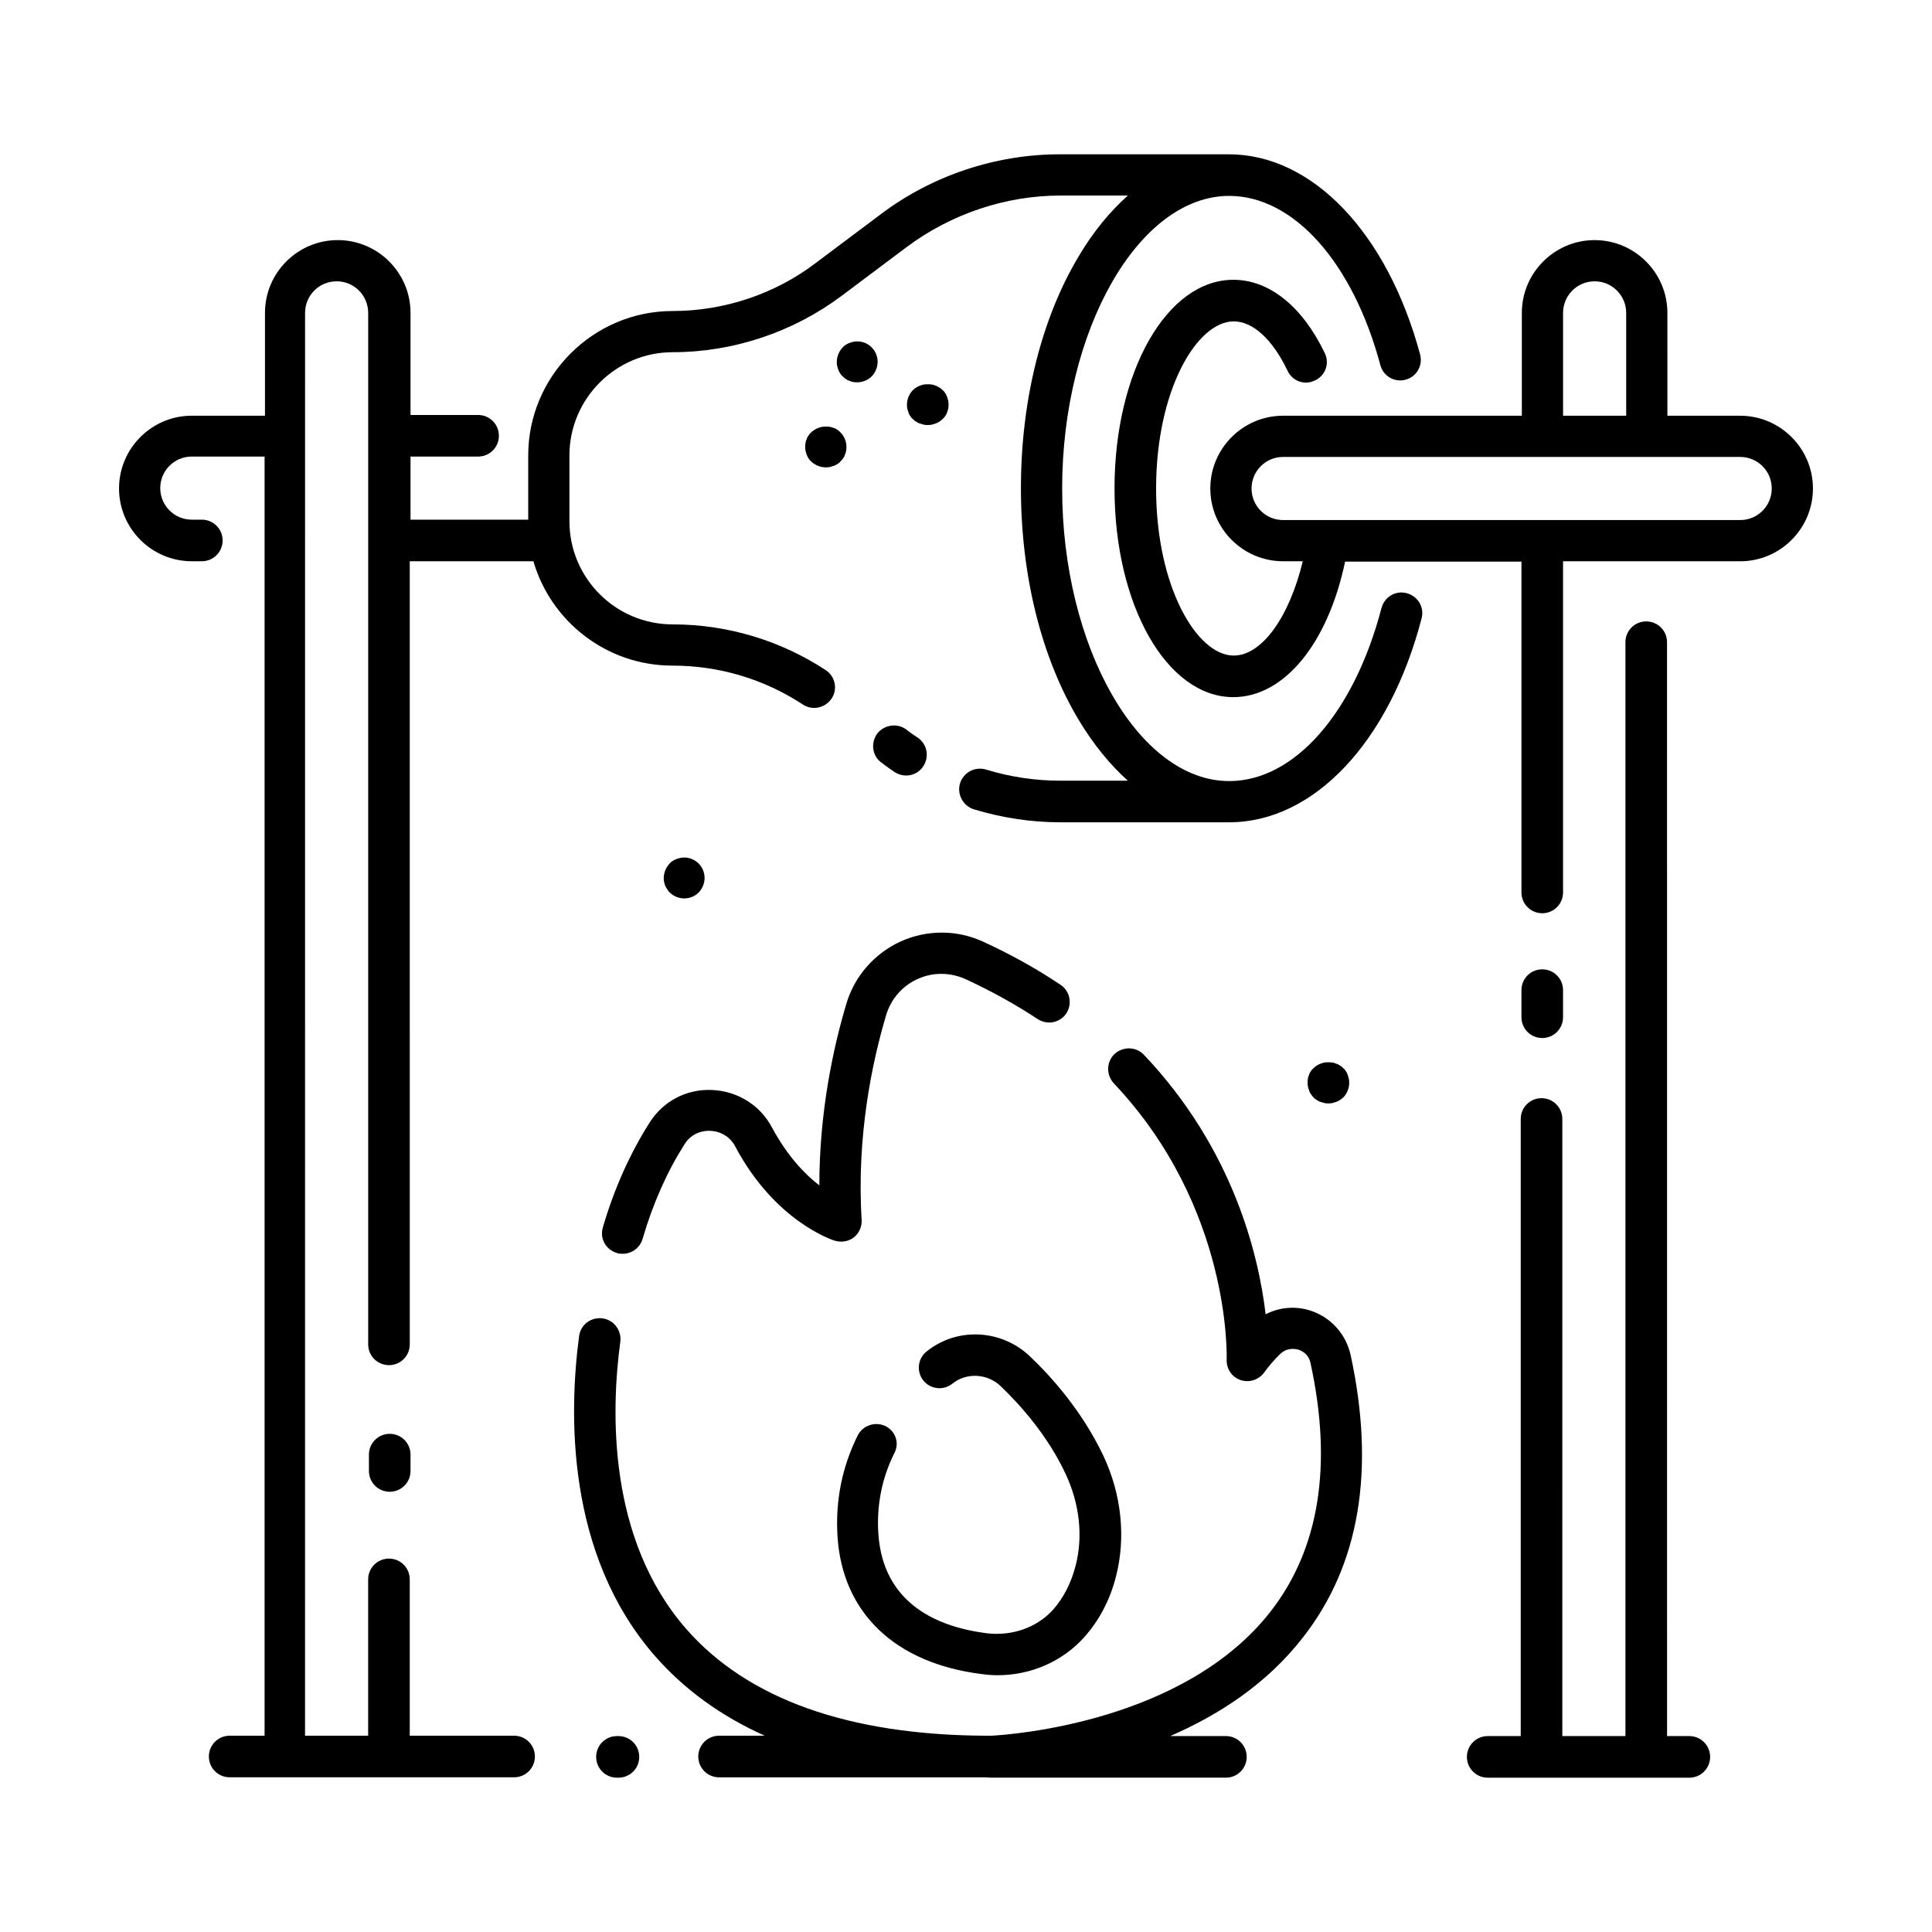
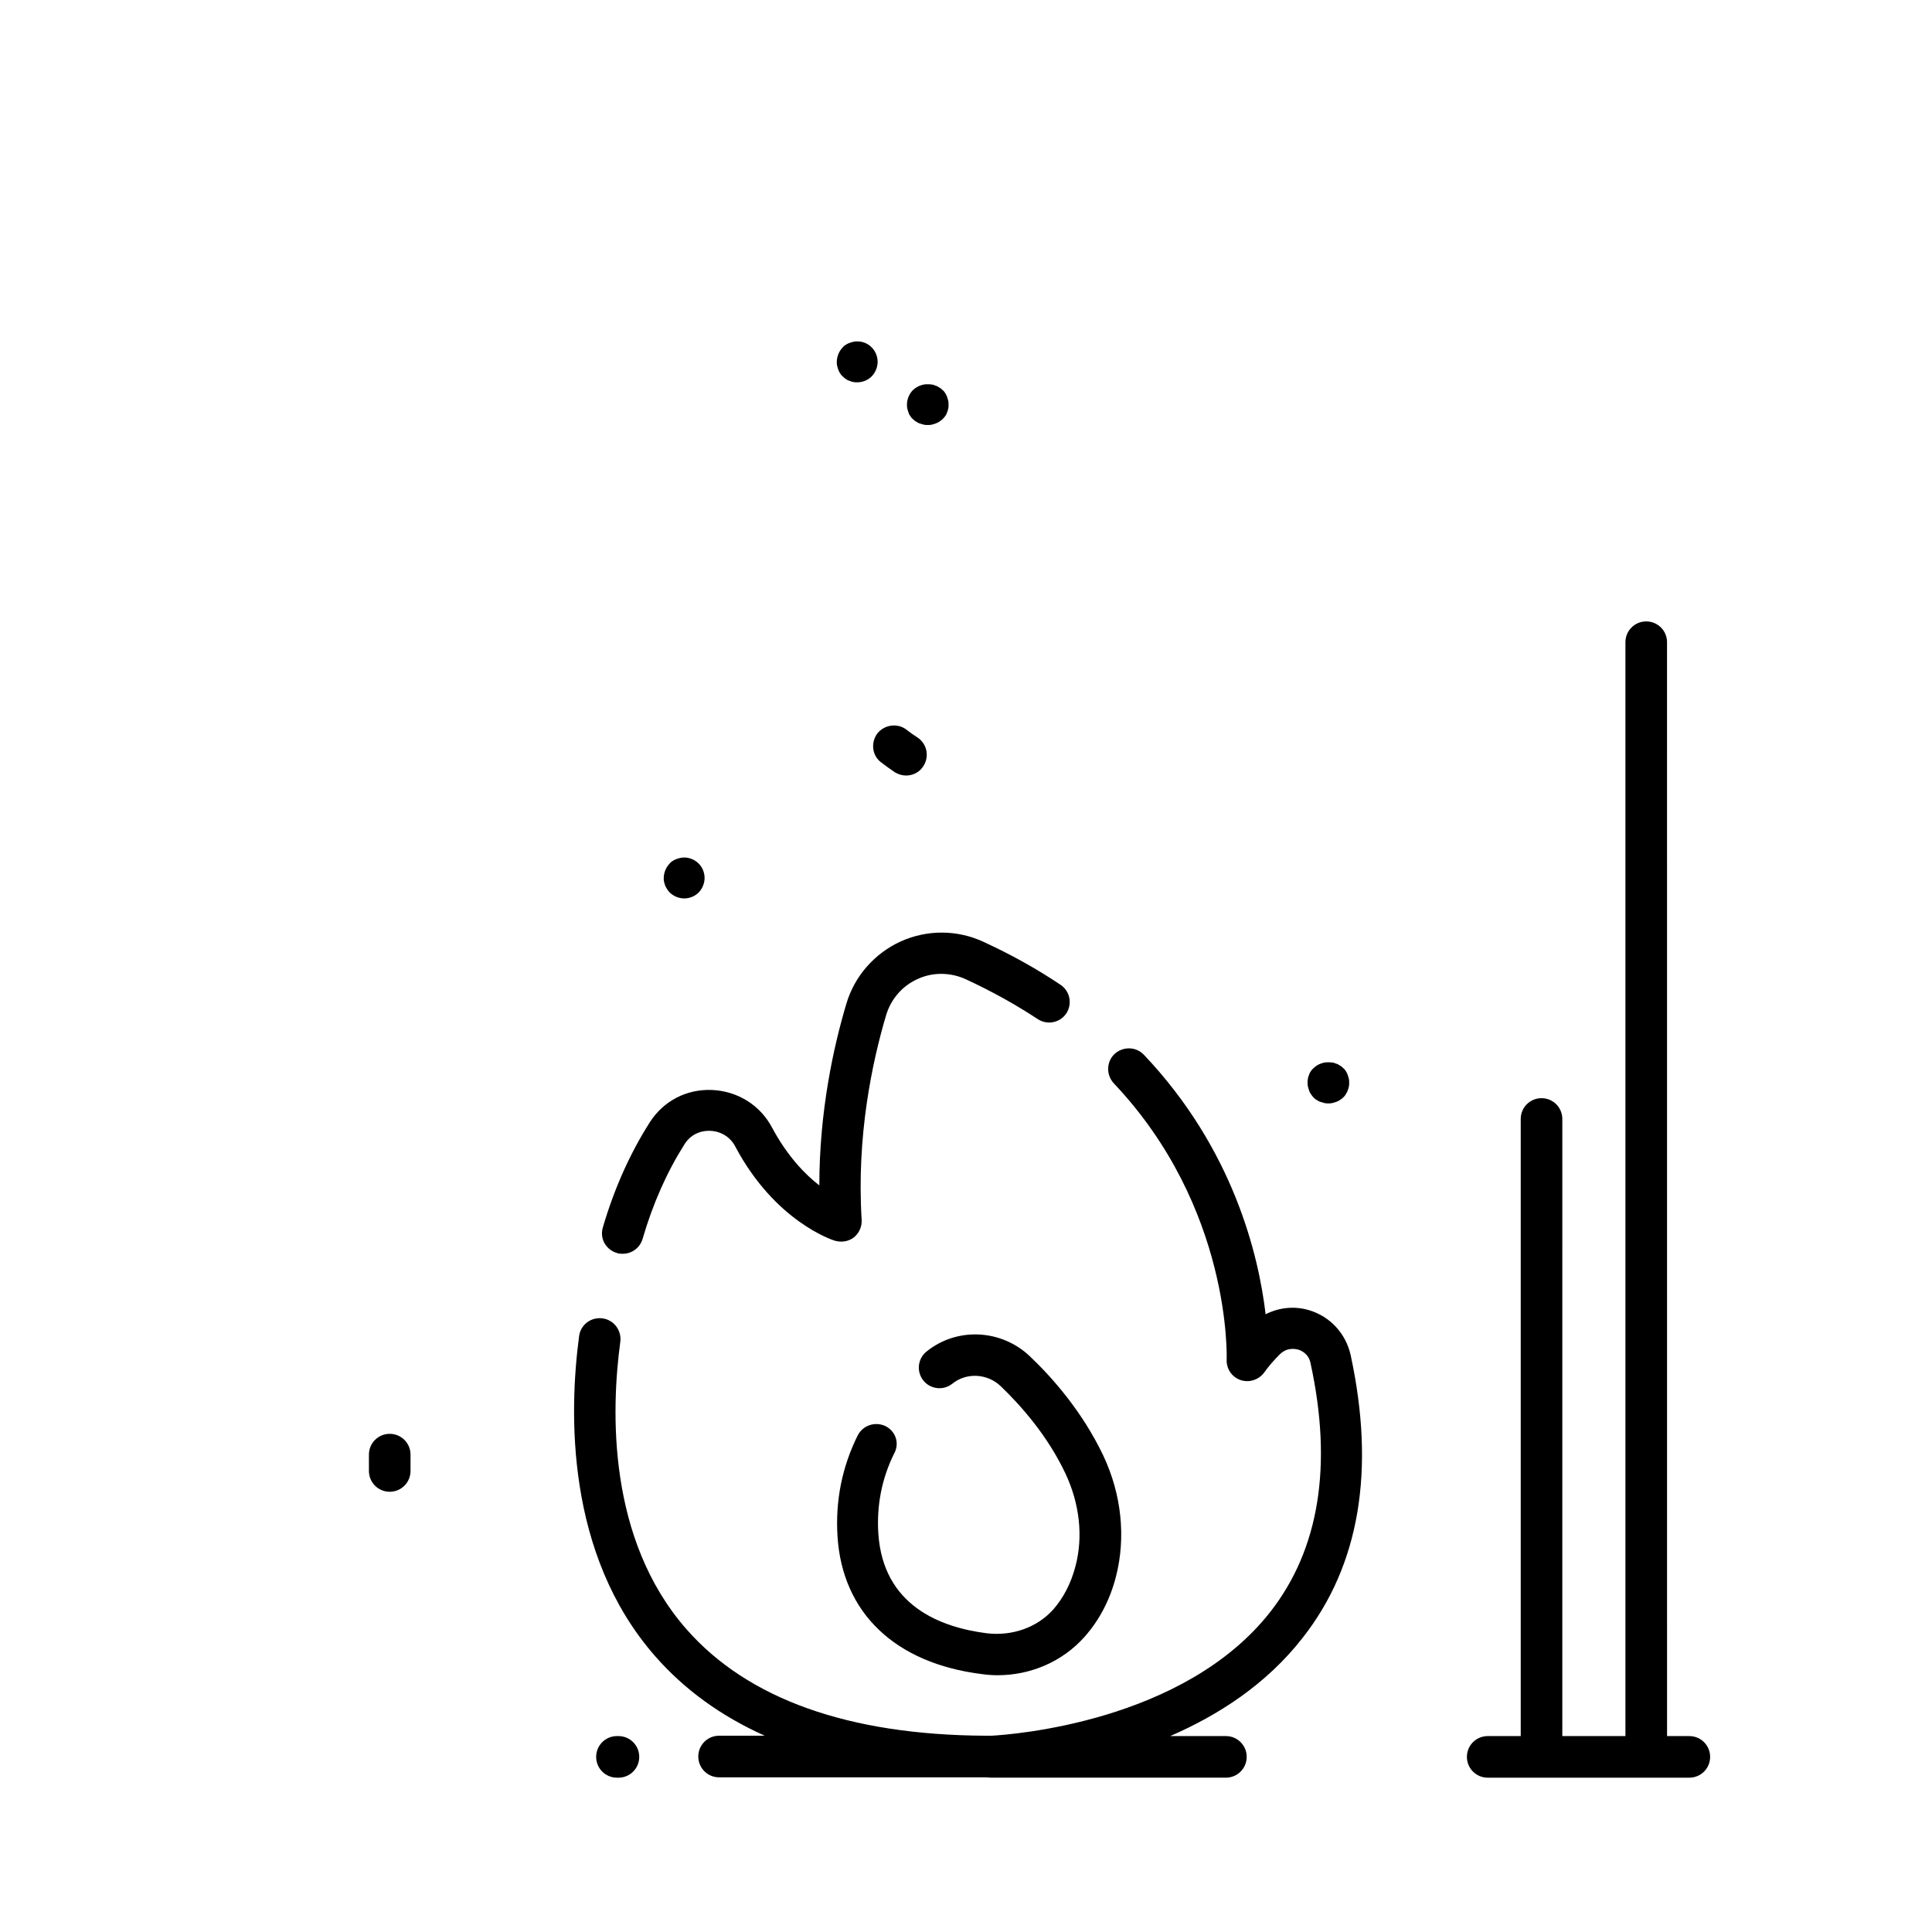
<svg xmlns="http://www.w3.org/2000/svg" fill="#000000" width="800px" height="800px" version="1.1" viewBox="144 144 512 512">
  <g>
-     <path d="m552.71 419.09c3.051 0 5.512-2.461 5.512-5.512v-7.184c0-3.051-2.461-5.512-5.512-5.512-3.051 0-5.512 2.461-5.512 5.512v7.184c0.004 3.051 2.461 5.512 5.512 5.512z" />
    <path d="m547.21 604.08h-8.953c-3.051 0-5.512 2.461-5.512 5.512s2.461 5.512 5.512 5.512h53.434c3.051 0 5.512-2.461 5.512-5.512s-2.461-5.512-5.512-5.512h-5.902l-0.008-289.89c0-3.051-2.461-5.512-5.512-5.512s-5.512 2.461-5.512 5.512v289.89h-16.727l0.004-163.54c0-3.051-2.461-5.512-5.512-5.512s-5.512 2.461-5.512 5.512v163.54z" />
-     <path d="m194.83 292.74h2.656c3.051 0 5.512-2.461 5.512-5.512s-2.461-5.512-5.512-5.512h-2.656c-4.625 0-8.363-3.738-8.363-8.363s3.738-8.363 8.363-8.363h19.285v338.99h-9.25c-3.051 0-5.512 2.461-5.512 5.512 0 3.051 2.461 5.512 5.512 5.512h75.375c3.051 0 5.512-2.461 5.512-5.512 0-3.051-2.461-5.512-5.512-5.512h-27.652v-41.426c0-3.051-2.461-5.512-5.512-5.512s-5.512 2.461-5.512 5.512v41.426h-16.727l0.008-377.07c0-4.625 3.738-8.363 8.363-8.363s8.363 3.738 8.363 8.363v273.36c0 3.051 2.461 5.512 5.512 5.512 3.051 0 5.512-2.461 5.512-5.512l-0.004-207.53h32.766c4.625 15.941 19.387 27.652 36.801 27.652 12.398 0 24.305 3.543 34.637 10.332 0.887 0.59 1.969 0.887 2.953 0.887 1.77 0 3.543-0.887 4.625-2.461 1.672-2.559 0.984-5.902-1.574-7.578-12.004-7.871-26.074-12.105-40.539-12.105-15.055 0-27.355-12.203-27.355-27.355v-17.418c0-15.055 12.301-27.355 27.355-27.355 16.039 0 31.883-5.312 44.672-14.859l17.32-12.988c11.711-8.758 26.176-13.676 40.836-13.676h17.809c-4.723 4.231-9.152 9.543-12.988 16.039-9.938 16.531-15.352 38.375-15.352 61.5s5.41 44.969 15.352 61.5c3.836 6.394 8.266 11.809 12.988 16.039h-17.809c-6.691 0-13.383-0.984-19.777-2.953-2.953-0.887-6.004 0.789-6.887 3.641-0.887 2.856 0.789 6.004 3.641 6.887 7.477 2.262 15.152 3.445 22.926 3.445h44.773c22.336 0 42.41-21.156 50.973-54.023 0.789-2.953-0.984-5.902-3.938-6.691-2.953-0.789-5.902 0.984-6.691 3.938-7.281 27.848-23.125 45.855-40.344 45.855-24.008 0-44.281-35.523-44.281-77.539s20.27-77.539 44.281-77.539c17.023 0 32.766 17.613 40.051 44.871 0.789 2.953 3.836 4.625 6.691 3.836 2.953-0.789 4.625-3.836 3.836-6.691-8.66-32.176-28.535-53.039-50.676-53.039h-44.773c-17.023 0-33.852 5.609-47.43 15.844l-17.32 12.988c-10.723 8.172-24.203 12.699-37.883 12.699-21.059 0-38.277 17.219-38.277 38.277v17.023h-31.191v-16.727h17.91c3.051 0 5.512-2.461 5.512-5.512s-2.461-5.512-5.512-5.512h-17.91v-27.059c0-10.629-8.66-19.285-19.285-19.285-10.629 0-19.285 8.66-19.285 19.285v27.258l-19.391-0.004c-10.629 0-19.285 8.66-19.285 19.285 0 10.629 8.66 19.289 19.285 19.289z" />
    <path d="m247.28 523.98c-3.051 0-5.512 2.461-5.512 5.512v4.328c0 3.051 2.461 5.512 5.512 5.512s5.512-2.461 5.512-5.512v-4.328c0-3.055-2.461-5.512-5.512-5.512z" />
    <path d="m320.79 379.63c0.195 0.297 0.395 0.59 0.688 0.887 0.984 0.984 2.461 1.574 3.836 1.574 1.477 0 2.856-0.59 3.836-1.574 0.984-0.984 1.574-2.461 1.574-3.836 0-1.477-0.59-2.856-1.574-3.836-1.277-1.277-3.148-1.871-4.922-1.477-0.395 0.098-0.688 0.195-0.984 0.297-0.297 0.098-0.688 0.297-0.984 0.492s-0.59 0.395-0.789 0.688c-0.984 0.984-1.574 2.461-1.574 3.836 0 0.395 0 0.688 0.098 1.082 0.098 0.297 0.195 0.688 0.297 0.984 0.109 0.195 0.305 0.59 0.5 0.883z" />
    <path d="m491.41 433.95c0.195 0.297 0.395 0.59 0.688 0.887 0.297 0.297 0.492 0.492 0.887 0.688 0.297 0.195 0.59 0.395 0.984 0.492 0.395 0.098 0.688 0.195 0.984 0.297 0.395 0.098 0.688 0.098 1.082 0.098 0.395 0 0.688 0 1.082-0.098 0.297-0.098 0.688-0.195 0.984-0.297 0.297-0.098 0.688-0.297 0.984-0.492 0.297-0.195 0.59-0.395 0.887-0.688 0.297-0.297 0.492-0.492 0.688-0.887 0.195-0.297 0.395-0.59 0.492-0.984 0.098-0.297 0.297-0.688 0.297-0.984 0.098-0.297 0.098-0.688 0.098-1.082s0-0.688-0.098-1.082c-0.098-0.297-0.195-0.688-0.297-0.984-0.098-0.297-0.297-0.688-0.492-0.984-0.195-0.297-0.395-0.59-0.688-0.789-0.297-0.297-0.492-0.492-0.887-0.688-0.297-0.195-0.59-0.395-0.984-0.492-0.297-0.098-0.688-0.297-0.984-0.297-0.688-0.098-1.477-0.098-2.164 0-0.395 0.098-0.688 0.195-0.984 0.297-0.297 0.098-0.688 0.297-0.984 0.492-0.297 0.195-0.59 0.395-0.887 0.688-0.297 0.297-0.492 0.492-0.688 0.789-0.195 0.297-0.395 0.59-0.492 0.984-0.098 0.297-0.297 0.688-0.297 0.984-0.098 0.395-0.098 0.688-0.098 1.082s0 0.688 0.098 1.082c0.098 0.395 0.195 0.688 0.297 0.984 0.098 0.395 0.293 0.691 0.492 0.984z" />
    <path d="m376.48 338.4c-1.77 2.461-1.379 5.902 1.082 7.676 1.18 0.887 2.363 1.77 3.543 2.559 0.984 0.59 1.969 0.887 3.051 0.887 1.77 0 3.543-0.887 4.527-2.461 1.672-2.559 0.984-5.902-1.477-7.578-1.082-0.688-2.066-1.379-3.051-2.164-2.363-1.77-5.805-1.277-7.676 1.082z" />
-     <path d="m363.98 257.12c-0.688-0.098-1.477-0.098-2.164 0-0.395 0.098-0.688 0.195-0.984 0.297-0.297 0.098-0.688 0.297-0.984 0.492-0.297 0.195-0.59 0.395-0.887 0.688-0.297 0.297-0.492 0.492-0.688 0.789-0.195 0.297-0.395 0.59-0.492 0.984-0.098 0.297-0.297 0.688-0.297 0.984-0.098 0.395-0.098 0.688-0.098 1.082s0 0.688 0.098 1.082c0.098 0.297 0.195 0.688 0.297 0.984 0.098 0.297 0.297 0.688 0.492 0.984 0.195 0.297 0.395 0.59 0.688 0.789 0.297 0.297 0.492 0.492 0.887 0.688 0.297 0.195 0.59 0.395 0.984 0.492 0.297 0.098 0.688 0.297 0.984 0.297 0.395 0.098 0.688 0.098 1.082 0.098 0.395 0 0.688 0 1.082-0.098s0.688-0.195 0.984-0.297c0.297-0.098 0.688-0.297 0.984-0.492 0.297-0.195 0.59-0.395 0.789-0.688 0.297-0.297 0.492-0.492 0.688-0.789 0.195-0.297 0.395-0.59 0.492-0.984 0.098-0.297 0.297-0.688 0.297-0.984 0.098-0.395 0.098-0.688 0.098-1.082 0-1.477-0.59-2.856-1.574-3.836-0.297-0.297-0.492-0.492-0.789-0.688-0.297-0.195-0.59-0.395-0.984-0.492-0.297-0.105-0.59-0.203-0.984-0.301z" />
    <path d="m385.24 254.27c0.195 0.297 0.395 0.59 0.688 0.789 0.297 0.297 0.492 0.492 0.887 0.688 0.297 0.195 0.59 0.395 0.984 0.492 0.297 0.098 0.688 0.195 0.984 0.297 0.395 0.098 0.688 0.098 1.082 0.098s0.688 0 1.082-0.098c0.395-0.098 0.688-0.195 0.984-0.297 0.297-0.098 0.688-0.297 0.984-0.492 0.297-0.195 0.59-0.395 0.887-0.688 0.297-0.297 0.492-0.492 0.688-0.789 0.195-0.297 0.395-0.59 0.492-0.984 0.098-0.297 0.297-0.688 0.297-0.984 0.098-0.297 0.098-0.688 0.098-1.082s0-0.688-0.098-1.082c-0.098-0.297-0.195-0.688-0.297-0.984-0.098-0.297-0.297-0.688-0.492-0.984-0.195-0.297-0.395-0.59-0.688-0.789-0.297-0.297-0.492-0.492-0.887-0.688-0.297-0.195-0.59-0.395-0.984-0.492-0.297-0.098-0.688-0.297-0.984-0.297-0.688-0.098-1.477-0.098-2.164 0-0.395 0.098-0.688 0.195-0.984 0.297-0.297 0.098-0.688 0.297-0.984 0.492-0.297 0.195-0.59 0.395-0.887 0.688-0.984 0.984-1.574 2.461-1.574 3.836 0 0.395 0 0.688 0.098 1.082 0.098 0.395 0.195 0.688 0.297 0.984 0.098 0.395 0.297 0.691 0.492 0.988z" />
    <path d="m370.09 234.59c-0.395 0.098-0.688 0.195-0.984 0.297-0.297 0.098-0.688 0.297-0.984 0.492-0.297 0.195-0.59 0.395-0.789 0.688-0.984 0.984-1.574 2.461-1.574 3.836 0 0.395 0 0.688 0.098 1.082 0.098 0.297 0.195 0.688 0.297 0.984 0.098 0.297 0.297 0.688 0.492 0.984s0.395 0.59 0.688 0.789c0.297 0.297 0.492 0.492 0.789 0.688 0.297 0.195 0.59 0.395 0.984 0.492 0.297 0.098 0.688 0.297 0.984 0.297 0.297 0.098 0.688 0.098 1.082 0.098 1.477 0 2.856-0.59 3.836-1.574 0.984-0.984 1.574-2.461 1.574-3.836 0-1.477-0.59-2.856-1.574-3.836-1.18-1.281-3.148-1.871-4.918-1.48z" />
-     <path d="m484.03 254.17c-10.629 0-19.285 8.66-19.285 19.285 0 10.629 8.66 19.285 19.285 19.285h5.215c-3.543 14.762-10.824 24.992-18.301 24.992-9.742 0-20.566-18.203-20.566-44.281 0-26.074 10.824-44.281 20.566-44.281 5.117 0 10.332 4.82 14.27 13.086 1.277 2.754 4.527 3.938 7.281 2.559 2.754-1.277 3.938-4.527 2.559-7.281-5.902-12.301-14.66-19.387-24.207-19.387-17.613 0-31.488 24.305-31.488 55.301 0 30.996 13.875 55.301 31.488 55.301 13.48 0 25.094-14.27 29.617-35.918h46.738v87.676c0 3.051 2.461 5.512 5.512 5.512 3.051 0 5.512-2.461 5.512-5.512v-87.762h46.938c10.629 0 19.285-8.66 19.285-19.285 0-10.629-8.66-19.285-19.285-19.285h-19.285l-0.004-27.258c0-10.629-8.66-19.285-19.285-19.285-10.629 0-19.285 8.66-19.285 19.285v27.258zm129.5 19.289c0 4.625-3.738 8.363-8.363 8.363h-121.13c-4.625 0-8.363-3.738-8.363-8.363s3.738-8.363 8.363-8.363h121.13c4.629-0.004 8.367 3.738 8.367 8.363zm-55.301-46.543c0-4.625 3.738-8.363 8.363-8.363s8.363 3.738 8.363 8.363v27.258h-16.727z" />
    <path d="m406.49 615.1h0.195 0.492 61.699c3.051 0 5.512-2.461 5.512-5.512 0-3.051-2.461-5.512-5.512-5.512h-14.762c12.695-5.512 25.484-13.676 35.129-26.074 15.055-19.188 19.285-44.379 12.695-74.883-1.277-5.707-5.41-10.234-11.02-11.906-3.938-1.18-8.07-0.688-11.512 1.082-1.871-15.742-8.562-43.789-32.273-68.781-2.066-2.164-5.512-2.262-7.773-0.195-2.164 2.066-2.262 5.512-0.195 7.773 31.293 33.062 29.914 72.816 29.914 73.211-0.098 2.461 1.379 4.625 3.641 5.41 2.262 0.789 4.82 0 6.297-1.969 1.18-1.672 2.559-3.246 4.133-4.82 1.871-1.871 4.035-1.477 4.82-1.277 0.789 0.195 2.856 1.082 3.344 3.641 5.902 27.16 2.262 49.297-10.629 65.828-22.926 29.324-68.684 32.57-73.898 32.867h-1.672c-36.309-0.195-62.977-9.742-79.211-28.242-20.961-23.91-19.977-57.957-17.516-76.16 0.395-2.953-1.672-5.805-4.723-6.199-3.051-0.395-5.805 1.672-6.199 4.723-2.656 19.977-3.641 57.664 20.172 84.82 7.773 8.855 17.418 15.844 29.027 21.059h-12.102c-3.051 0-5.512 2.461-5.512 5.512 0 3.051 2.461 5.512 5.512 5.512h70.652c0.488-0.004 0.879 0.094 1.273 0.094z" />
    <path d="m316.26 441.33c-5.215 8.168-9.445 17.516-12.496 27.945-0.887 2.953 0.789 5.902 3.738 6.789 0.492 0.195 0.984 0.195 1.574 0.195 2.363 0 4.527-1.574 5.215-3.938 2.754-9.445 6.496-17.809 11.121-25.094 1.477-2.363 3.938-3.641 6.789-3.543 2.856 0.098 5.41 1.672 6.691 4.231 10.527 19.777 25.684 24.699 26.371 24.895 1.77 0.492 3.641 0.195 5.019-0.887s2.164-2.856 2.066-4.625c-1.379-22.141 2.754-41.723 6.496-54.316 1.277-4.231 4.328-7.773 8.363-9.543 4.035-1.871 8.758-1.77 12.793 0.098 6.789 3.148 13.188 6.691 18.992 10.527 2.559 1.672 5.902 0.984 7.578-1.477 1.672-2.559 0.984-5.902-1.477-7.578-6.297-4.231-13.188-8.07-20.469-11.414-6.988-3.246-14.957-3.246-21.941-0.098-6.887 3.148-12.203 9.152-14.367 16.434-3.445 11.512-7.184 28.633-7.184 48.215-3.836-2.953-8.461-7.773-12.496-15.254-3.148-6.004-9.152-9.742-15.941-10.035-6.699-0.285-12.797 2.863-16.438 8.473z" />
    <path d="m378.64 521.92c-2.754-1.277-6.004-0.195-7.379 2.559-4.133 8.363-5.902 17.32-5.312 26.668 1.277 20.27 15.254 33.652 38.277 36.508 1.379 0.195 2.754 0.297 4.133 0.297 8.855 0 17.219-3.641 23.027-10.137 3.938-4.43 6.789-9.84 8.363-16.039 2.656-10.332 1.477-21.746-3.344-31.98-5.609-11.809-13.676-20.859-19.484-26.371-7.578-7.184-19.285-7.773-27.355-1.277-2.363 1.871-2.754 5.312-0.887 7.676 1.871 2.363 5.312 2.754 7.676 0.887 3.738-3.051 9.348-2.754 12.891 0.688 5.117 4.922 12.301 12.891 17.121 23.125 3.738 7.969 4.723 16.629 2.656 24.5-1.18 4.527-3.148 8.363-5.902 11.512-4.328 4.82-10.922 7.086-17.613 6.297-12.398-1.574-27.453-7.379-28.734-26.371-0.492-7.379 0.887-14.562 4.133-21.156 1.574-2.758 0.492-6.008-2.266-7.383z" />
    <path d="m307.5 604.08c-3.051 0-5.512 2.461-5.512 5.512s2.461 5.512 5.512 5.512h0.395c3.051 0 5.512-2.461 5.512-5.512s-2.461-5.512-5.512-5.512z" />
  </g>
</svg>